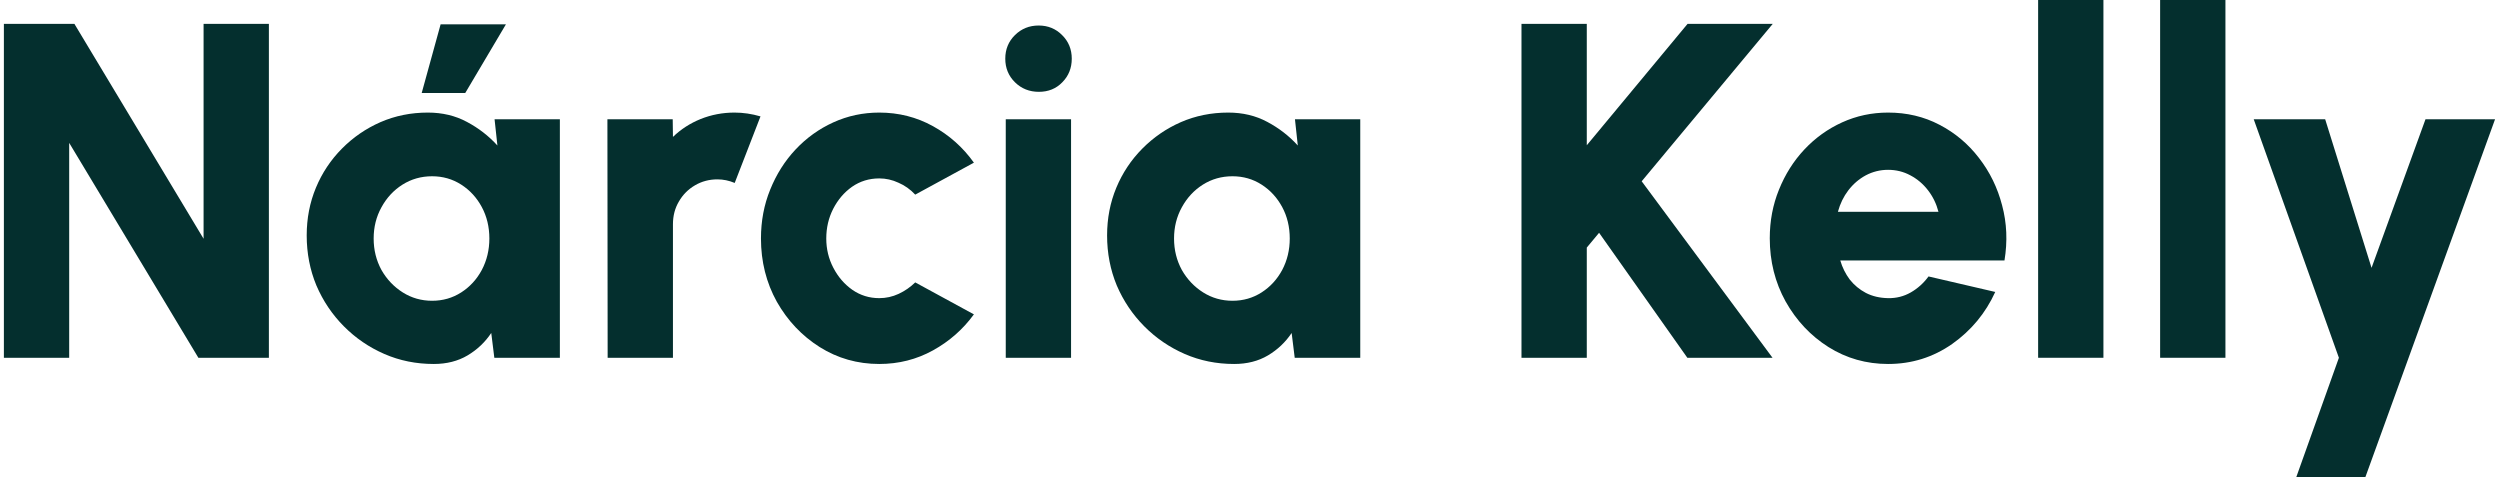
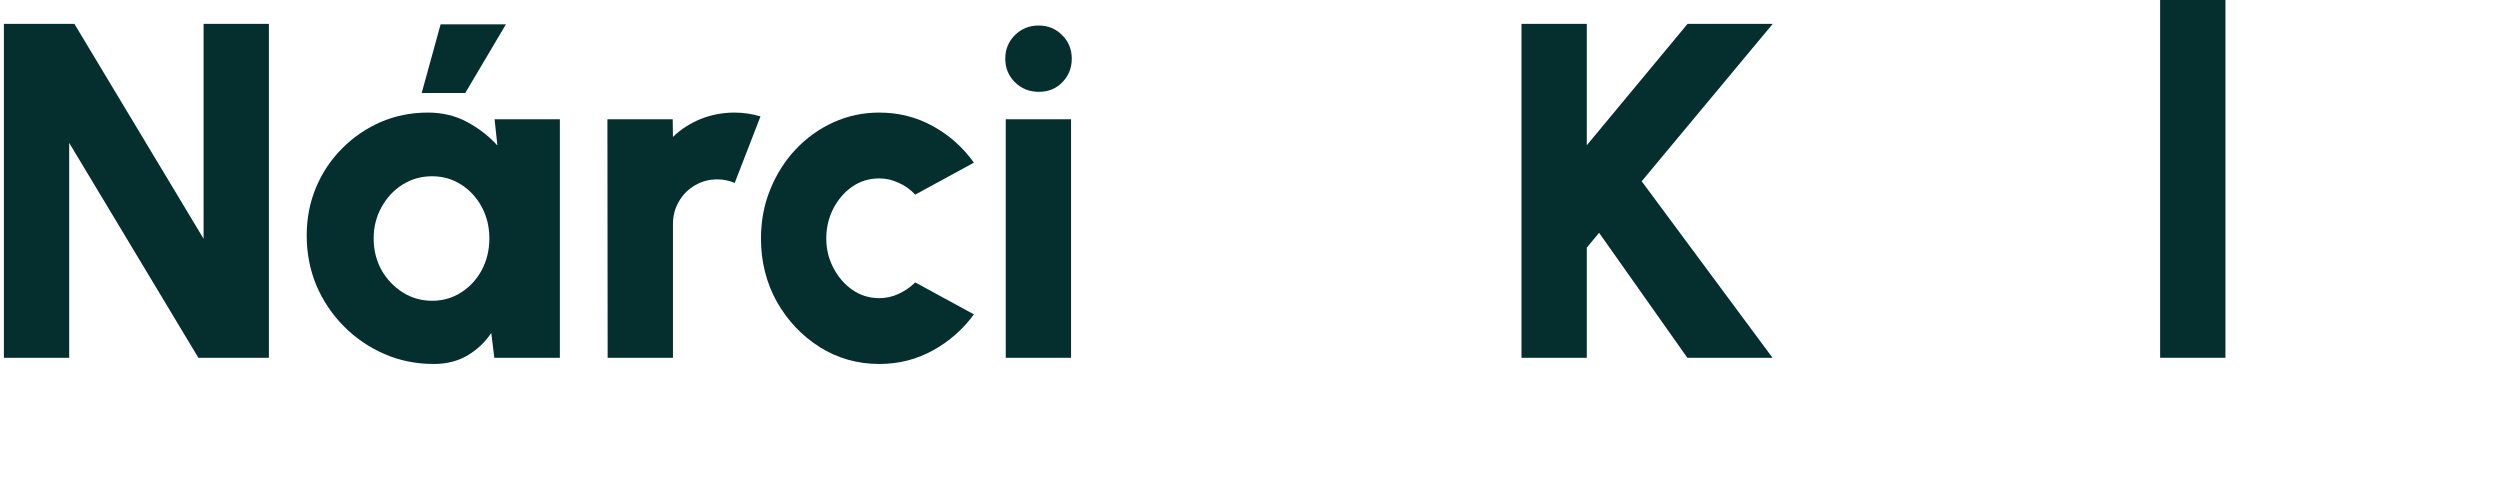
<svg xmlns="http://www.w3.org/2000/svg" width="283" height="54" viewBox="0 0 283 54" fill="none">
  <path d="M0.44 40.5V2.7H8.421L23.045 27.027V2.7H30.438V40.5H22.456L7.832 16.173V40.5H0.44Z" fill="#042F2E" />
  <path d="M55.985 13.5H63.377V40.5H55.958L55.61 37.692C54.914 38.736 54.021 39.582 52.932 40.23C51.842 40.878 50.566 41.202 49.102 41.202C47.102 41.202 45.236 40.824 43.504 40.068C41.772 39.312 40.245 38.268 38.924 36.936C37.602 35.604 36.567 34.065 35.817 32.319C35.085 30.555 34.719 28.665 34.719 26.649C34.719 24.723 35.067 22.923 35.763 21.249C36.46 19.575 37.442 18.099 38.709 16.821C39.977 15.543 41.432 14.544 43.075 13.824C44.736 13.104 46.521 12.744 48.432 12.744C50.075 12.744 51.548 13.095 52.851 13.797C54.173 14.499 55.324 15.39 56.306 16.47L55.985 13.5ZM48.914 34.047C50.128 34.047 51.226 33.732 52.209 33.102C53.191 32.472 53.967 31.626 54.539 30.564C55.11 29.484 55.396 28.296 55.396 27C55.396 25.686 55.11 24.498 54.539 23.436C53.967 22.374 53.191 21.528 52.209 20.898C51.226 20.268 50.128 19.953 48.914 19.953C47.682 19.953 46.566 20.268 45.566 20.898C44.566 21.528 43.772 22.383 43.182 23.463C42.593 24.525 42.298 25.704 42.298 27C42.298 28.296 42.593 29.484 43.182 30.564C43.789 31.626 44.593 32.472 45.593 33.102C46.593 33.732 47.7 34.047 48.914 34.047ZM47.736 10.53L49.878 2.754H57.271L52.664 10.53H47.736Z" fill="#042F2E" />
  <path d="M68.786 40.5L68.759 13.5H76.151L76.178 15.498C77.071 14.634 78.115 13.959 79.312 13.473C80.526 12.987 81.803 12.744 83.142 12.744C84.124 12.744 85.106 12.888 86.088 13.176L83.169 20.709C82.526 20.439 81.874 20.304 81.213 20.304C80.285 20.304 79.437 20.529 78.669 20.979C77.901 21.429 77.294 22.041 76.848 22.815C76.401 23.571 76.178 24.426 76.178 25.38V40.5H68.786Z" fill="#042F2E" />
  <path d="M103.604 31.968L110.246 35.586C109.014 37.278 107.47 38.637 105.613 39.663C103.756 40.689 101.729 41.202 99.533 41.202C97.069 41.202 94.819 40.563 92.784 39.285C90.766 38.007 89.15 36.297 87.936 34.155C86.739 31.995 86.141 29.61 86.141 27C86.141 25.02 86.489 23.175 87.186 21.465C87.882 19.737 88.837 18.225 90.052 16.929C91.284 15.615 92.712 14.589 94.337 13.851C95.962 13.113 97.694 12.744 99.533 12.744C101.729 12.744 103.756 13.257 105.613 14.283C107.47 15.309 109.014 16.686 110.246 18.414L103.604 22.032C103.051 21.438 102.417 20.988 101.702 20.682C101.006 20.358 100.283 20.196 99.533 20.196C98.39 20.196 97.364 20.511 96.453 21.141C95.56 21.771 94.846 22.608 94.31 23.652C93.792 24.678 93.534 25.794 93.534 27C93.534 28.188 93.801 29.295 94.337 30.321C94.873 31.347 95.587 32.175 96.48 32.805C97.39 33.435 98.408 33.75 99.533 33.75C100.301 33.75 101.033 33.588 101.729 33.264C102.426 32.94 103.051 32.508 103.604 31.968Z" fill="#042F2E" />
  <path d="M113.852 13.5H121.244V40.5H113.852V13.5ZM117.601 10.395C116.53 10.395 115.628 10.035 114.896 9.315C114.164 8.595 113.798 7.704 113.798 6.642C113.798 5.58 114.164 4.689 114.896 3.969C115.628 3.249 116.521 2.889 117.575 2.889C118.628 2.889 119.512 3.249 120.226 3.969C120.958 4.689 121.324 5.58 121.324 6.642C121.324 7.704 120.967 8.595 120.253 9.315C119.557 10.035 118.673 10.395 117.601 10.395Z" fill="#042F2E" />
-   <path d="M146.589 13.5H153.981V40.5H146.562L146.214 37.692C145.518 38.736 144.625 39.582 143.536 40.23C142.446 40.878 141.17 41.202 139.705 41.202C137.706 41.202 135.84 40.824 134.108 40.068C132.376 39.312 130.849 38.268 129.528 36.936C128.206 35.604 127.171 34.065 126.421 32.319C125.689 30.555 125.323 28.665 125.323 26.649C125.323 24.723 125.671 22.923 126.367 21.249C127.064 19.575 128.046 18.099 129.313 16.821C130.581 15.543 132.036 14.544 133.679 13.824C135.34 13.104 137.125 12.744 139.036 12.744C140.679 12.744 142.152 13.095 143.455 13.797C144.777 14.499 145.928 15.39 146.91 16.47L146.589 13.5ZM139.518 34.047C140.732 34.047 141.83 33.732 142.812 33.102C143.794 32.472 144.571 31.626 145.143 30.564C145.714 29.484 146 28.296 146 27C146 25.686 145.714 24.498 145.143 23.436C144.571 22.374 143.794 21.528 142.812 20.898C141.83 20.268 140.732 19.953 139.518 19.953C138.286 19.953 137.17 20.268 136.17 20.898C135.17 21.528 134.376 22.383 133.786 23.463C133.197 24.525 132.902 25.704 132.902 27C132.902 28.296 133.197 29.484 133.786 30.564C134.393 31.626 135.197 32.472 136.197 33.102C137.197 33.732 138.304 34.047 139.518 34.047Z" fill="#042F2E" />
  <path d="M200.649 40.5H191.007L181.017 26.352L179.624 28.026V40.5H172.232V2.7H179.624V16.443L191.034 2.7H200.676L185.838 20.52L200.649 40.5Z" fill="#042F2E" />
-   <path d="M213.73 41.202C211.265 41.202 209.016 40.563 206.98 39.285C204.962 38.007 203.346 36.288 202.132 34.128C200.936 31.968 200.338 29.583 200.338 26.973C200.338 25.011 200.686 23.175 201.382 21.465C202.079 19.737 203.034 18.225 204.248 16.929C205.48 15.615 206.909 14.589 208.533 13.851C210.158 13.113 211.89 12.744 213.73 12.744C215.854 12.744 217.792 13.203 219.542 14.121C221.309 15.039 222.8 16.29 224.014 17.874C225.246 19.458 226.121 21.249 226.639 23.247C227.175 25.245 227.264 27.324 226.907 29.484H208.319C208.551 30.276 208.908 30.996 209.391 31.644C209.891 32.274 210.498 32.778 211.212 33.156C211.944 33.534 212.783 33.732 213.73 33.75C214.658 33.768 215.515 33.552 216.301 33.102C217.086 32.652 217.756 32.049 218.31 31.293L225.862 33.048C224.773 35.442 223.148 37.404 220.988 38.934C218.827 40.446 216.408 41.202 213.73 41.202ZM208.051 23.976H219.434C219.202 23.076 218.809 22.266 218.256 21.546C217.702 20.826 217.033 20.259 216.247 19.845C215.479 19.431 214.64 19.224 213.73 19.224C212.837 19.224 211.998 19.431 211.212 19.845C210.444 20.259 209.783 20.826 209.23 21.546C208.694 22.248 208.301 23.058 208.051 23.976Z" fill="#042F2E" />
-   <path d="M230.716 40.5V0H238.108V40.5H230.716Z" fill="#042F2E" />
  <path d="M244.526 40.5V0H251.919V40.5H244.526Z" fill="#042F2E" />
-   <path d="M274.566 13.5H282.44L267.763 54H259.942L264.763 40.5L255.121 13.5H263.209L268.459 30.321L274.566 13.5Z" fill="#042F2E" />
</svg>